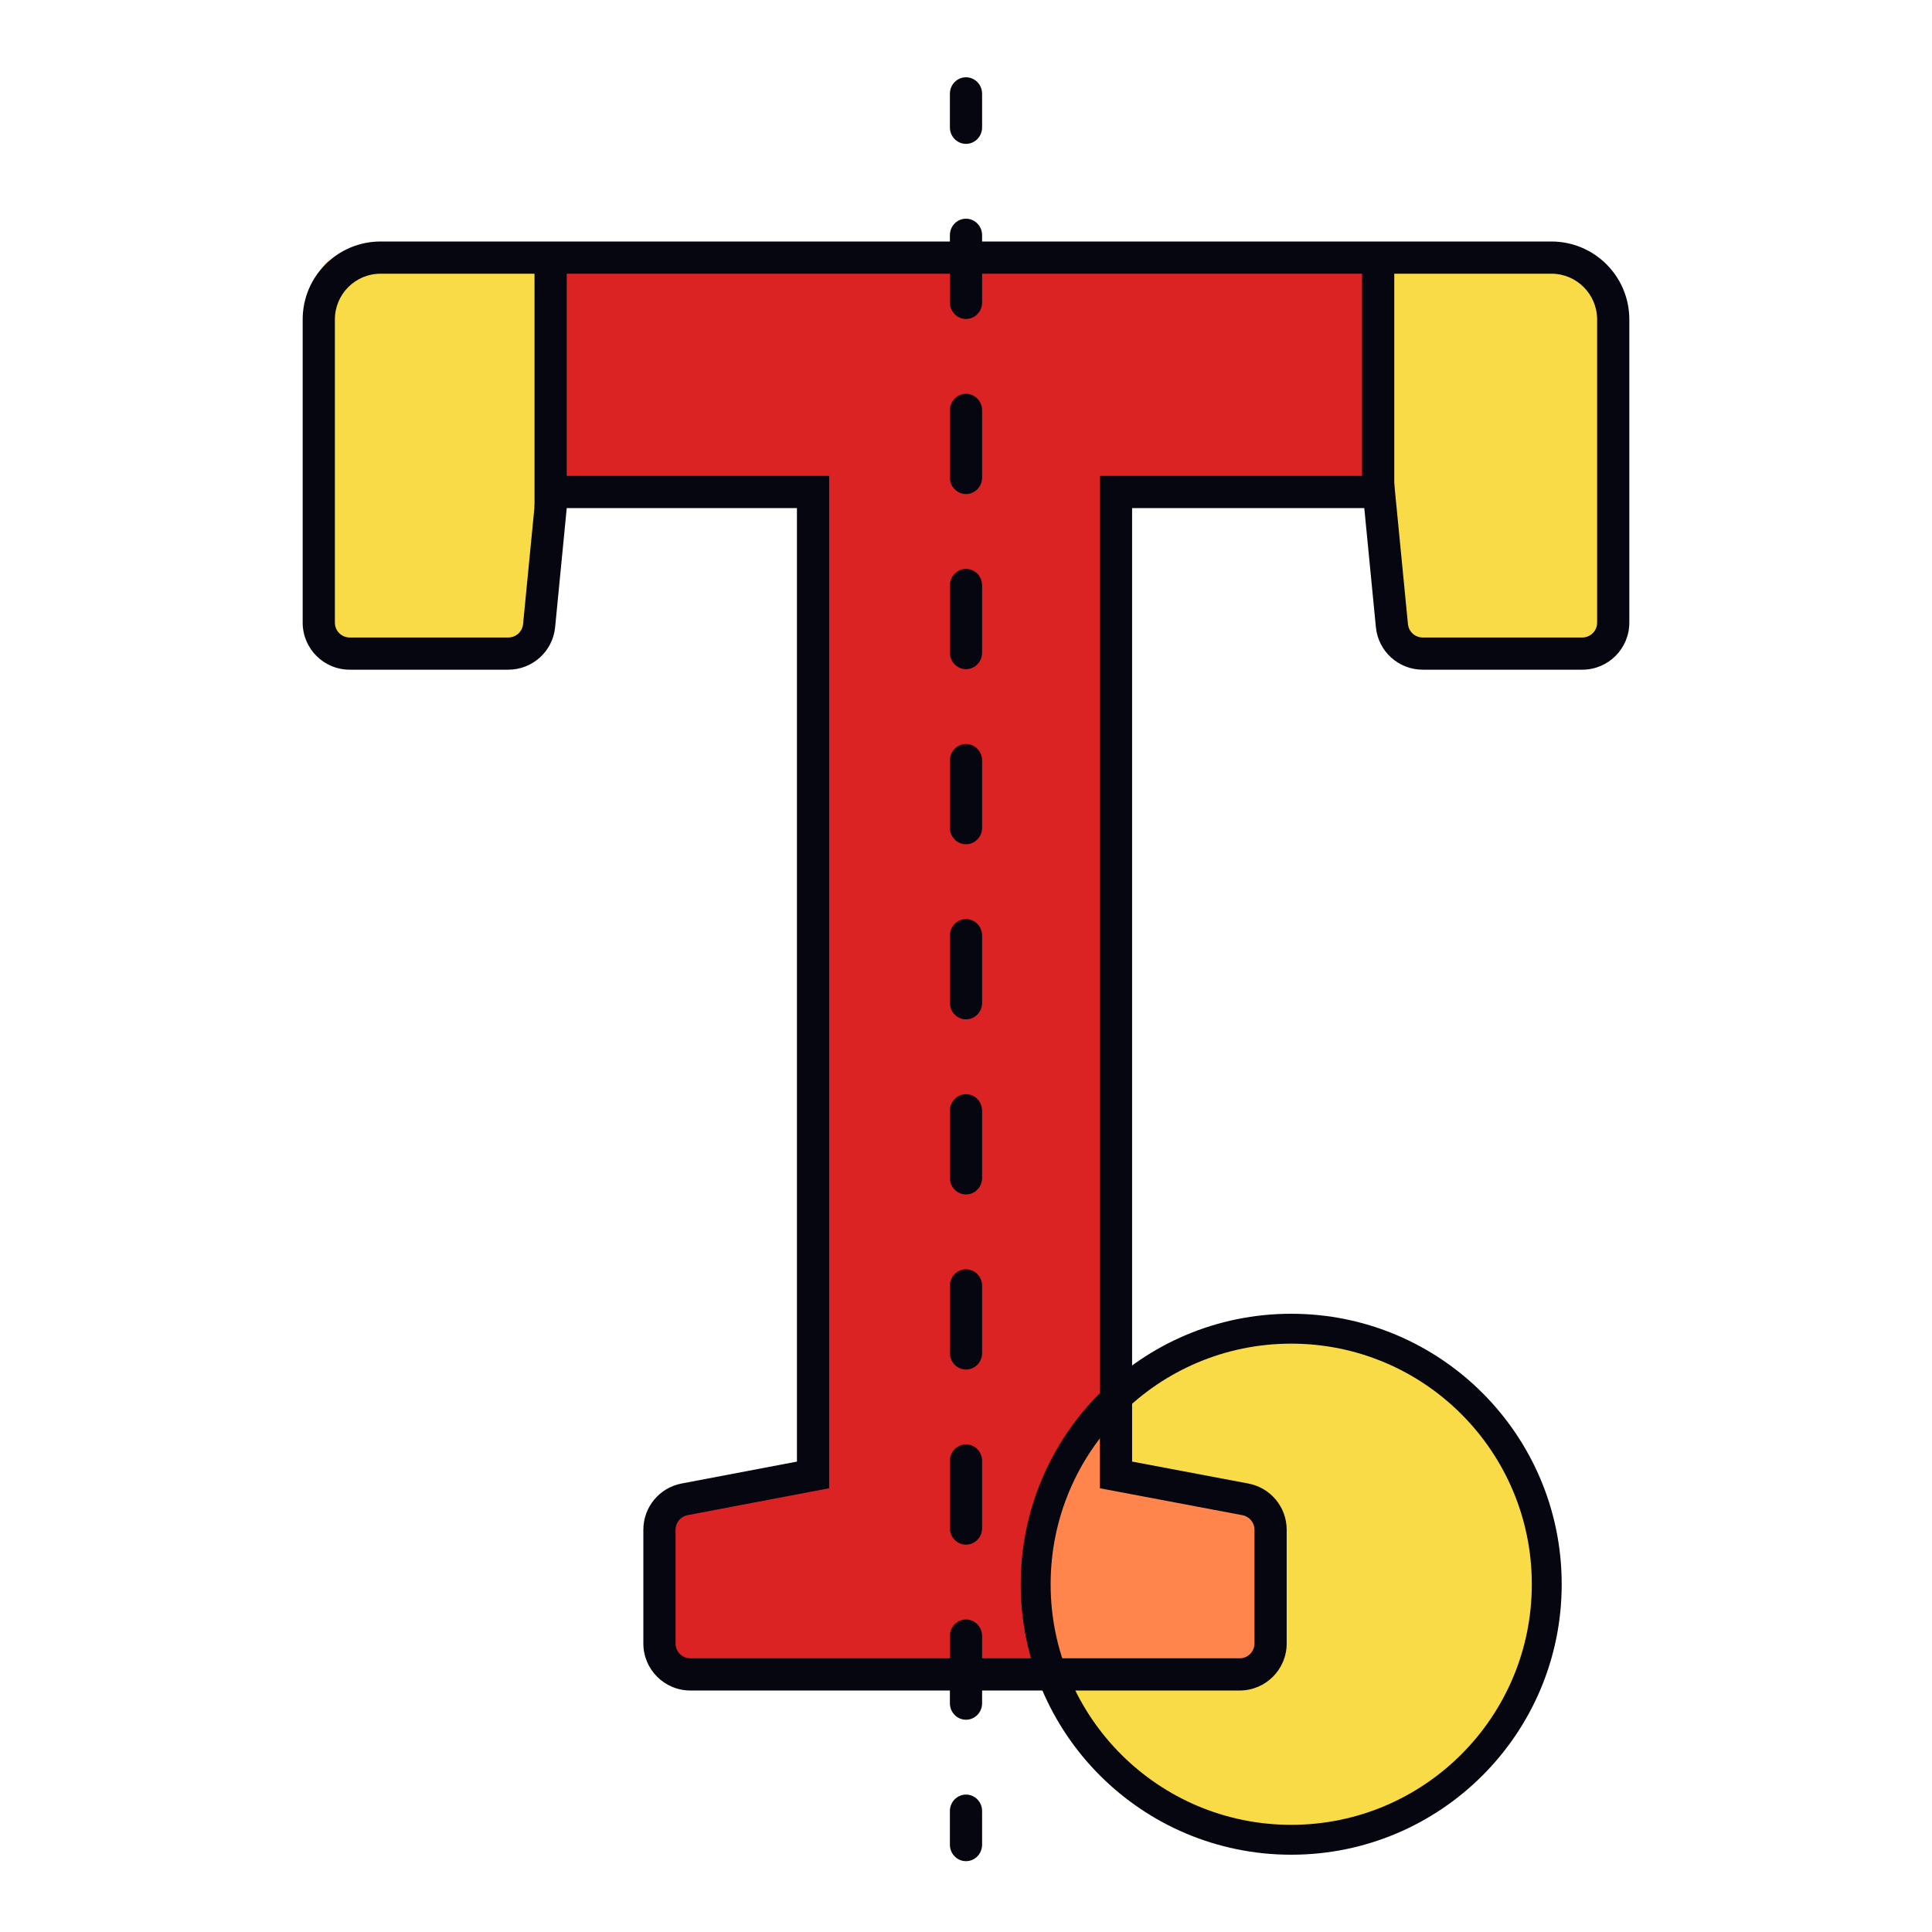
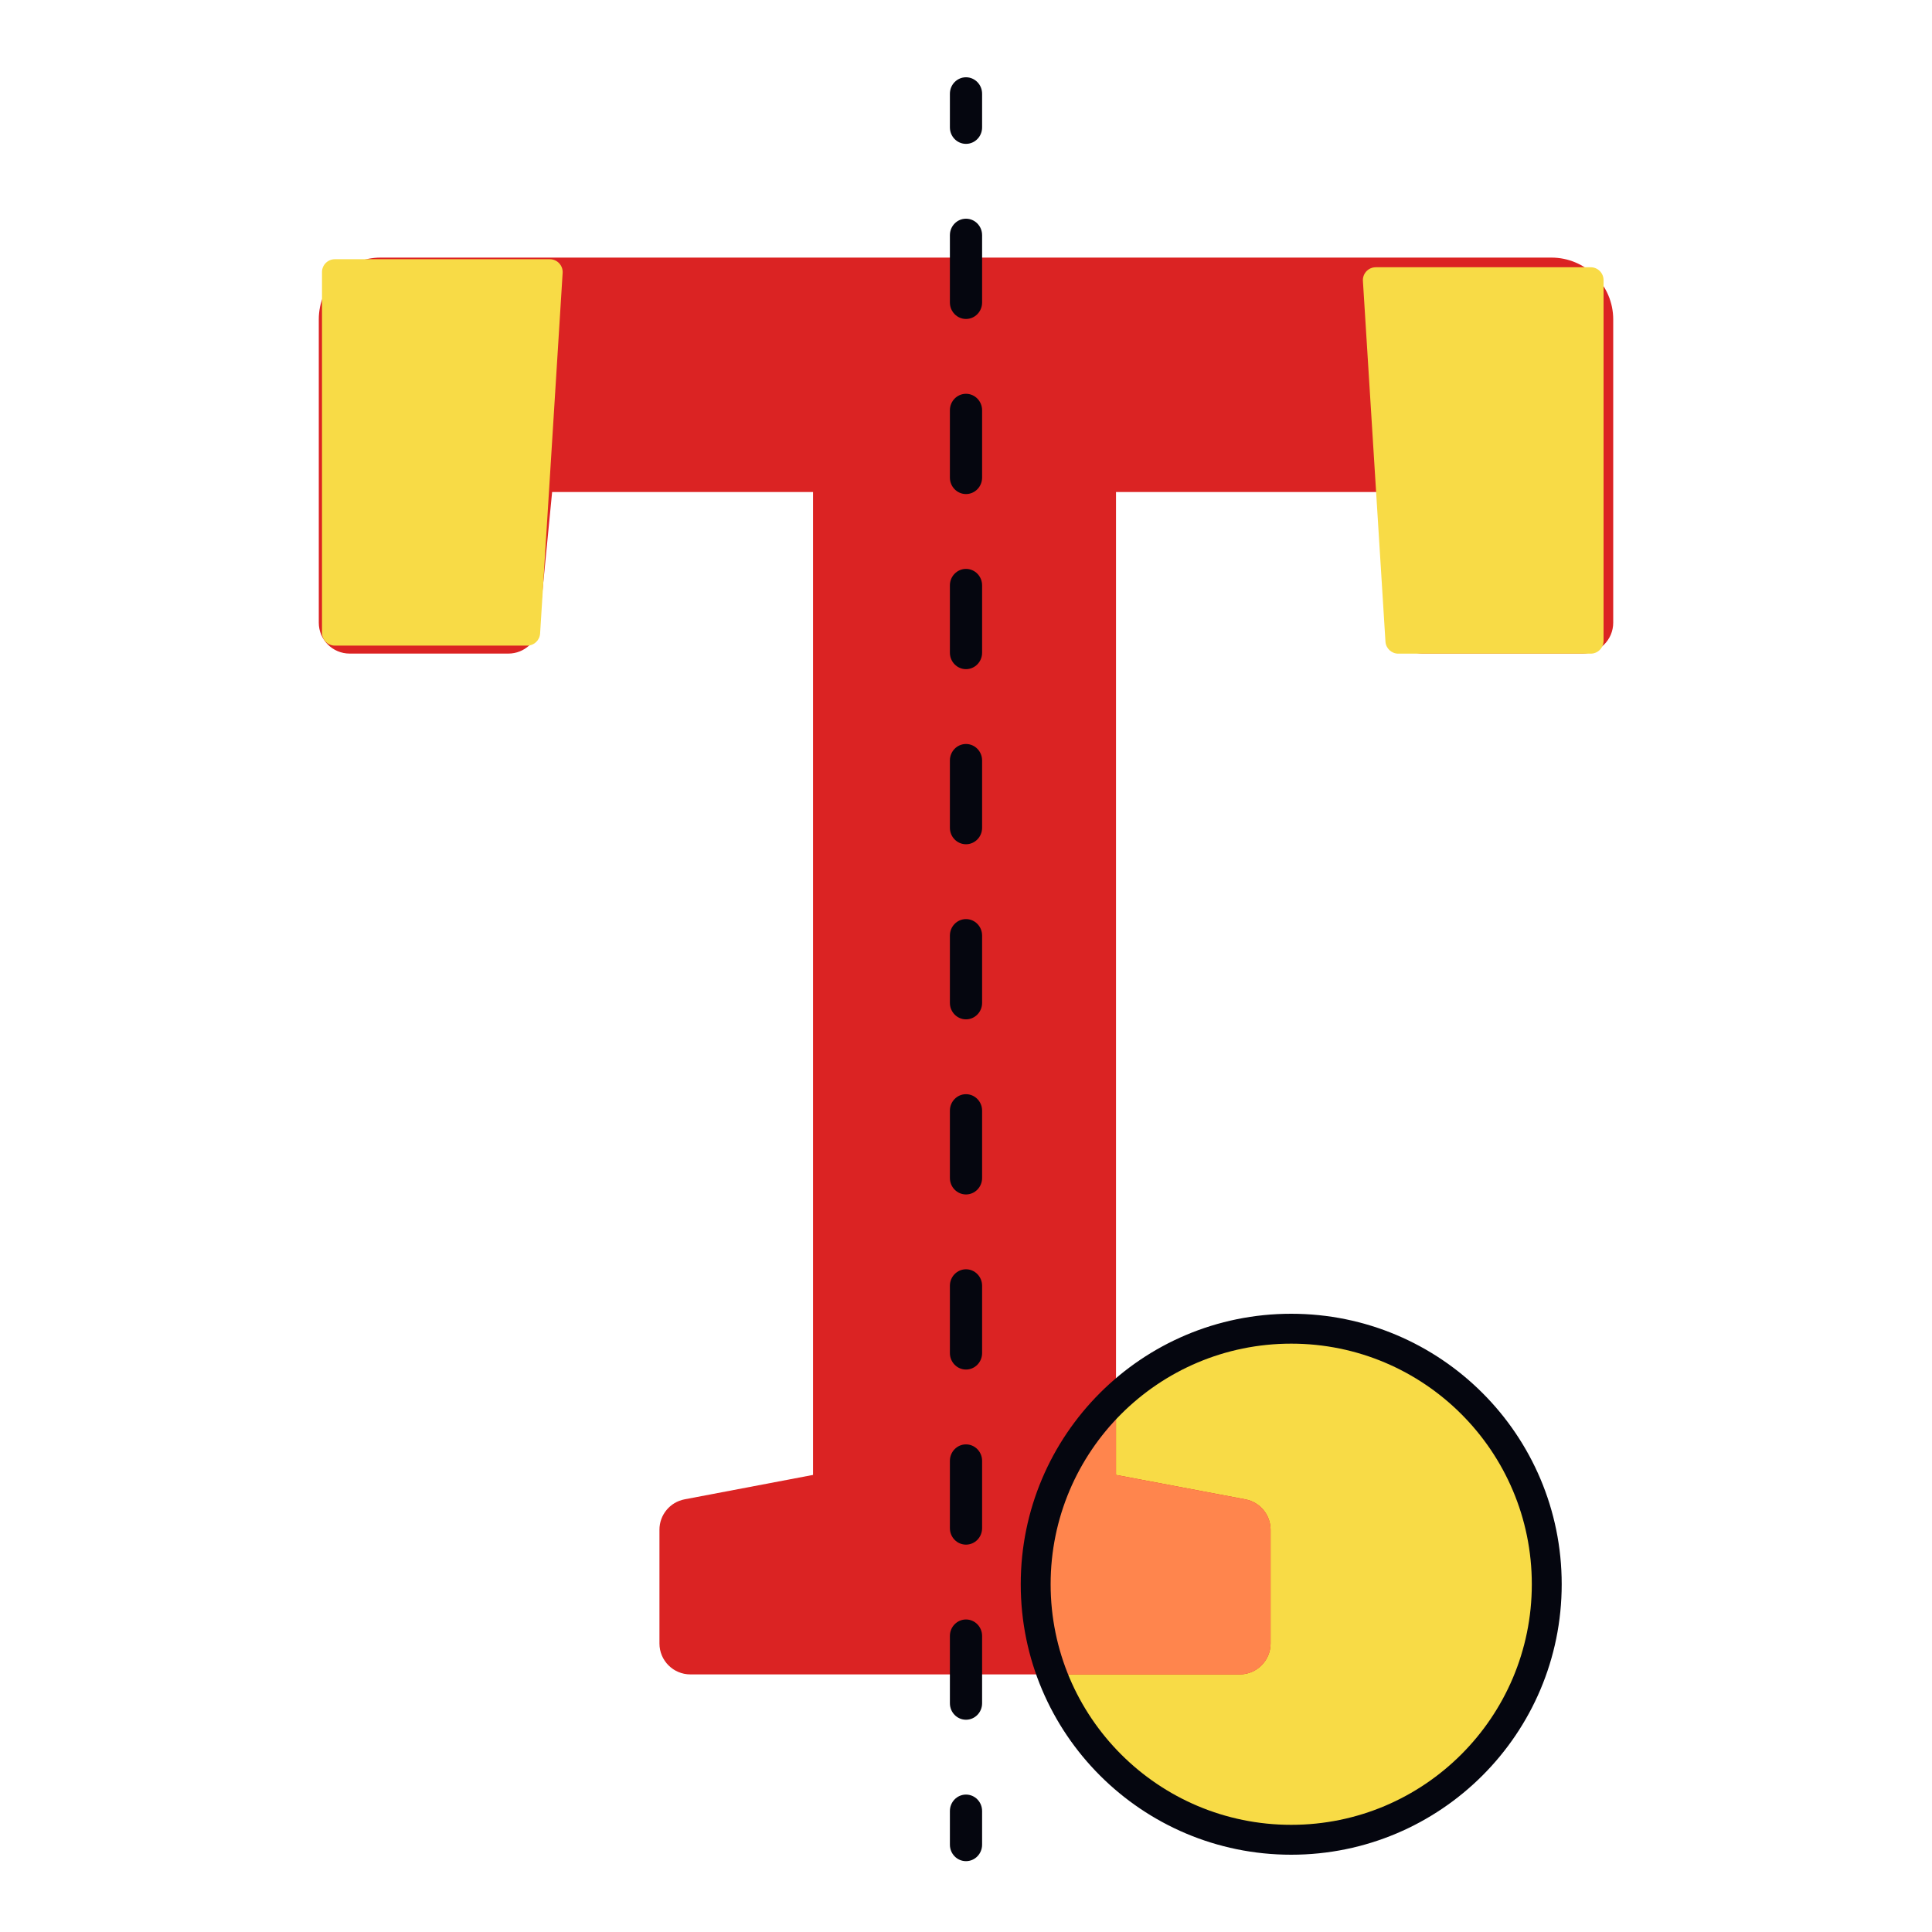
<svg xmlns="http://www.w3.org/2000/svg" width="600" height="600" viewBox="0 0 600 600" fill="none">
  <path d="M482 492.5C482 537.511 445.511 574 400.5 574C355.489 574 319 537.511 319 492.5C319 447.489 355.489 411 400.5 411C445.511 411 482 447.489 482 492.5Z" fill="#F8DB46" />
  <path d="M214.398 520C209.096 520 204.798 515.702 204.798 510.399V475.063C204.798 470.452 208.076 466.492 212.606 465.631L252.498 458.049V152.795H171.468L167.421 194.308C166.942 199.226 162.807 202.977 157.866 202.977H108.6C103.298 202.977 99 198.679 99 193.376V99.202C99 88.597 107.596 80 118.201 80H481.799C492.404 80 501 88.597 501 99.202V193.376C501 198.679 496.702 202.977 491.4 202.977H441.828C436.887 202.977 432.753 199.226 432.273 194.308L428.226 152.795H346.584V458.049L386.772 465.639C391.307 466.495 394.591 470.458 394.591 475.073V510.399C394.591 515.702 390.293 520 384.991 520H214.398Z" fill="#DB2323" />
  <path fill-rule="evenodd" clip-rule="evenodd" d="M346.584 431.381V458.05L386.772 465.639C391.307 466.495 394.591 470.458 394.591 475.073V510.399C394.591 515.702 390.293 520 384.991 520H323.756C320.677 511.409 319 502.15 319 492.5C319 468.162 329.669 446.315 346.584 431.381Z" fill="#FF854D" />
  <path fill-rule="evenodd" clip-rule="evenodd" d="M401 417.282C359.734 417.282 326.282 450.734 326.282 492C326.282 533.266 359.734 566.718 401 566.718C442.266 566.718 475.718 533.266 475.718 492C475.718 450.734 442.266 417.282 401 417.282ZM317 492C317 445.608 354.608 408 401 408C447.392 408 485 445.608 485 492C485 538.392 447.392 576 401 576C354.608 576 317 538.392 317 492Z" fill="#05060F" />
  <path fill-rule="evenodd" clip-rule="evenodd" d="M300 24C302.761 24 305 26.288 305 29.111V39.568C305 42.391 302.761 44.679 300 44.679C297.239 44.679 295 42.391 295 39.568V29.111C295 26.288 297.239 24 300 24ZM300 67.921C302.761 67.921 305 70.209 305 73.031V93.946C305 96.768 302.761 99.056 300 99.056C297.239 99.056 295 96.768 295 93.946V73.031C295 70.209 297.239 67.921 300 67.921ZM300 122.298C302.761 122.298 305 124.587 305 127.409V148.324C305 151.146 302.761 153.434 300 153.434C297.239 153.434 295 151.146 295 148.324V127.409C295 124.587 297.239 122.298 300 122.298ZM300 176.676C302.761 176.676 305 178.964 305 181.787V202.702C305 205.524 302.761 207.812 300 207.812C297.239 207.812 295 205.524 295 202.702V181.787C295 178.964 297.239 176.676 300 176.676ZM300 231.054C302.761 231.054 305 233.342 305 236.165V257.079C305 259.902 302.761 262.19 300 262.19C297.239 262.19 295 259.902 295 257.079V236.165C295 233.342 297.239 231.054 300 231.054ZM300 285.432C302.761 285.432 305 287.72 305 290.543V311.457C305 314.28 302.761 316.568 300 316.568C297.239 316.568 295 314.28 295 311.457V290.543C295 287.72 297.239 285.432 300 285.432ZM300 339.81C302.761 339.81 305 342.098 305 344.921V365.835C305 368.658 302.761 370.946 300 370.946C297.239 370.946 295 368.658 295 365.835V344.921C295 342.098 297.239 339.81 300 339.81ZM300 394.188C302.761 394.188 305 396.476 305 399.298V420.213C305 423.036 302.761 425.324 300 425.324C297.239 425.324 295 423.036 295 420.213V399.298C295 396.476 297.239 394.188 300 394.188ZM300 448.566C302.761 448.566 305 450.854 305 453.676V474.591C305 477.413 302.761 479.702 300 479.702C297.239 479.702 295 477.413 295 474.591V453.676C295 450.854 297.239 448.566 300 448.566ZM300 502.943C302.761 502.943 305 505.232 305 508.054V528.969C305 531.791 302.761 534.079 300 534.079C297.239 534.079 295 531.791 295 528.969V508.054C295 505.232 297.239 502.943 300 502.943ZM300 557.321C302.761 557.321 305 559.61 305 562.432V572.889C305 575.712 302.761 578 300 578C297.239 578 295 575.712 295 572.889V562.432C295 559.61 297.239 557.321 300 557.321Z" fill="#05060F" />
  <path d="M104 200.5H163.742C165.854 200.5 167.603 198.858 167.734 196.75L174.734 84.749C174.878 82.447 173.049 80.5 170.742 80.5H104C101.791 80.5 100 82.291 100 84.5V196.5C100 198.709 101.791 200.5 104 200.5Z" fill="#F8DB46" />
  <path d="M494 203H434.258C432.146 203 430.397 201.358 430.266 199.25L423.266 87.249C423.122 84.947 424.951 83 427.258 83H494C496.209 83 498 84.791 498 87V199C498 201.209 496.209 203 494 203Z" fill="#F8DB46" />
-   <path fill-rule="evenodd" clip-rule="evenodd" d="M118.201 85C110.358 85 104 91.358 104 99.202V193.376C104 195.918 106.06 197.977 108.6 197.977H157.866C160.234 197.977 162.215 196.18 162.445 193.823L166.932 147.795H257.498V462.189L213.539 470.544C211.369 470.956 209.798 472.854 209.798 475.063V510.399C209.798 512.94 211.858 515 214.398 515H384.991C387.531 515 389.591 512.94 389.591 510.399V475.073C389.591 472.861 388.017 470.962 385.844 470.552L341.584 462.194V147.795H432.762L437.25 193.823C437.479 196.18 439.461 197.977 441.828 197.977H491.4C493.94 197.977 496 195.918 496 193.376V99.202C496 91.358 489.642 85 481.799 85H118.201ZM94 99.202C94 85.836 104.835 75 118.201 75H481.799C495.165 75 506 85.836 506 99.202V193.376C506 201.44 499.463 207.977 491.4 207.977H441.828C434.313 207.977 428.026 202.272 427.297 194.793L423.69 157.795H351.584V453.905L387.7 460.726C394.597 462.028 399.591 468.054 399.591 475.073V510.399C399.591 518.463 393.054 525 384.991 525H214.398C206.334 525 199.798 518.463 199.798 510.399V475.063C199.798 468.051 204.783 462.029 211.672 460.719L247.498 453.91V157.795H176.005L172.398 194.793C171.668 202.272 165.381 207.977 157.866 207.977H108.6C100.536 207.977 94 201.44 94 193.376V99.202Z" fill="#05060F" />
-   <path fill-rule="evenodd" clip-rule="evenodd" d="M176 81.5V157.5H166V81.5H176Z" fill="#05060F" />
-   <path fill-rule="evenodd" clip-rule="evenodd" d="M433 81.5V157.5H423V81.5H433Z" fill="#05060F" />
</svg>